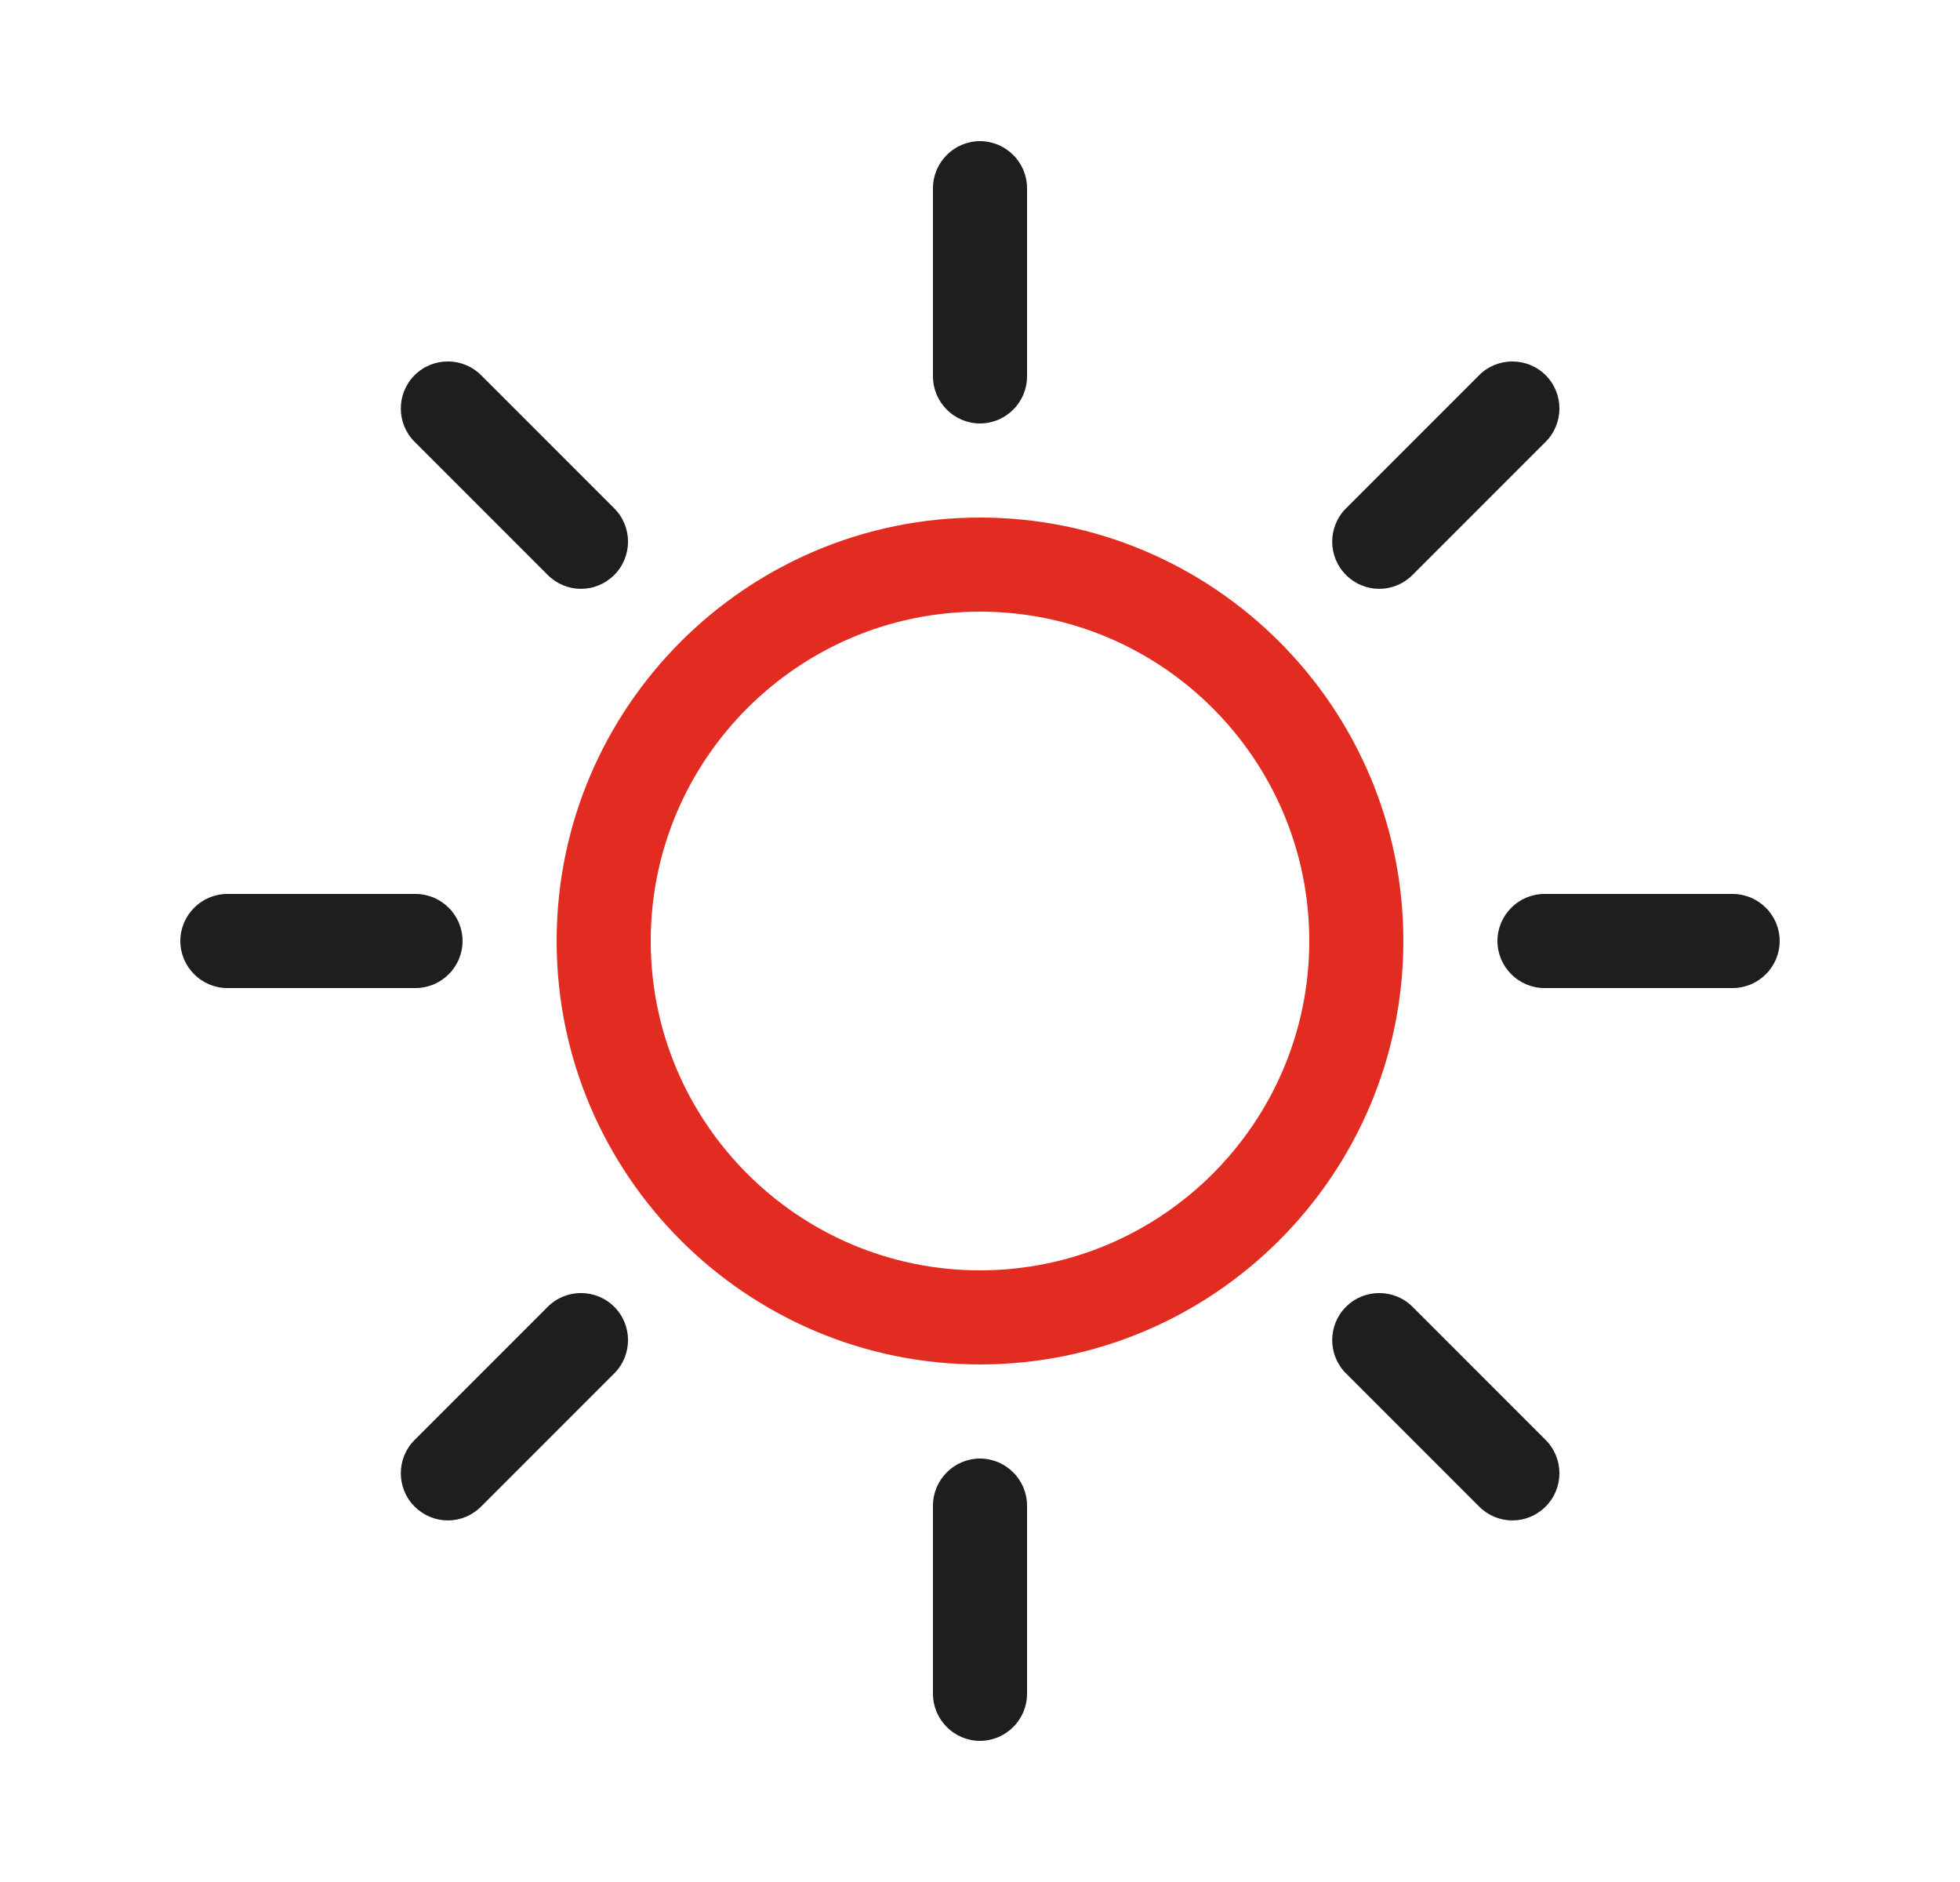
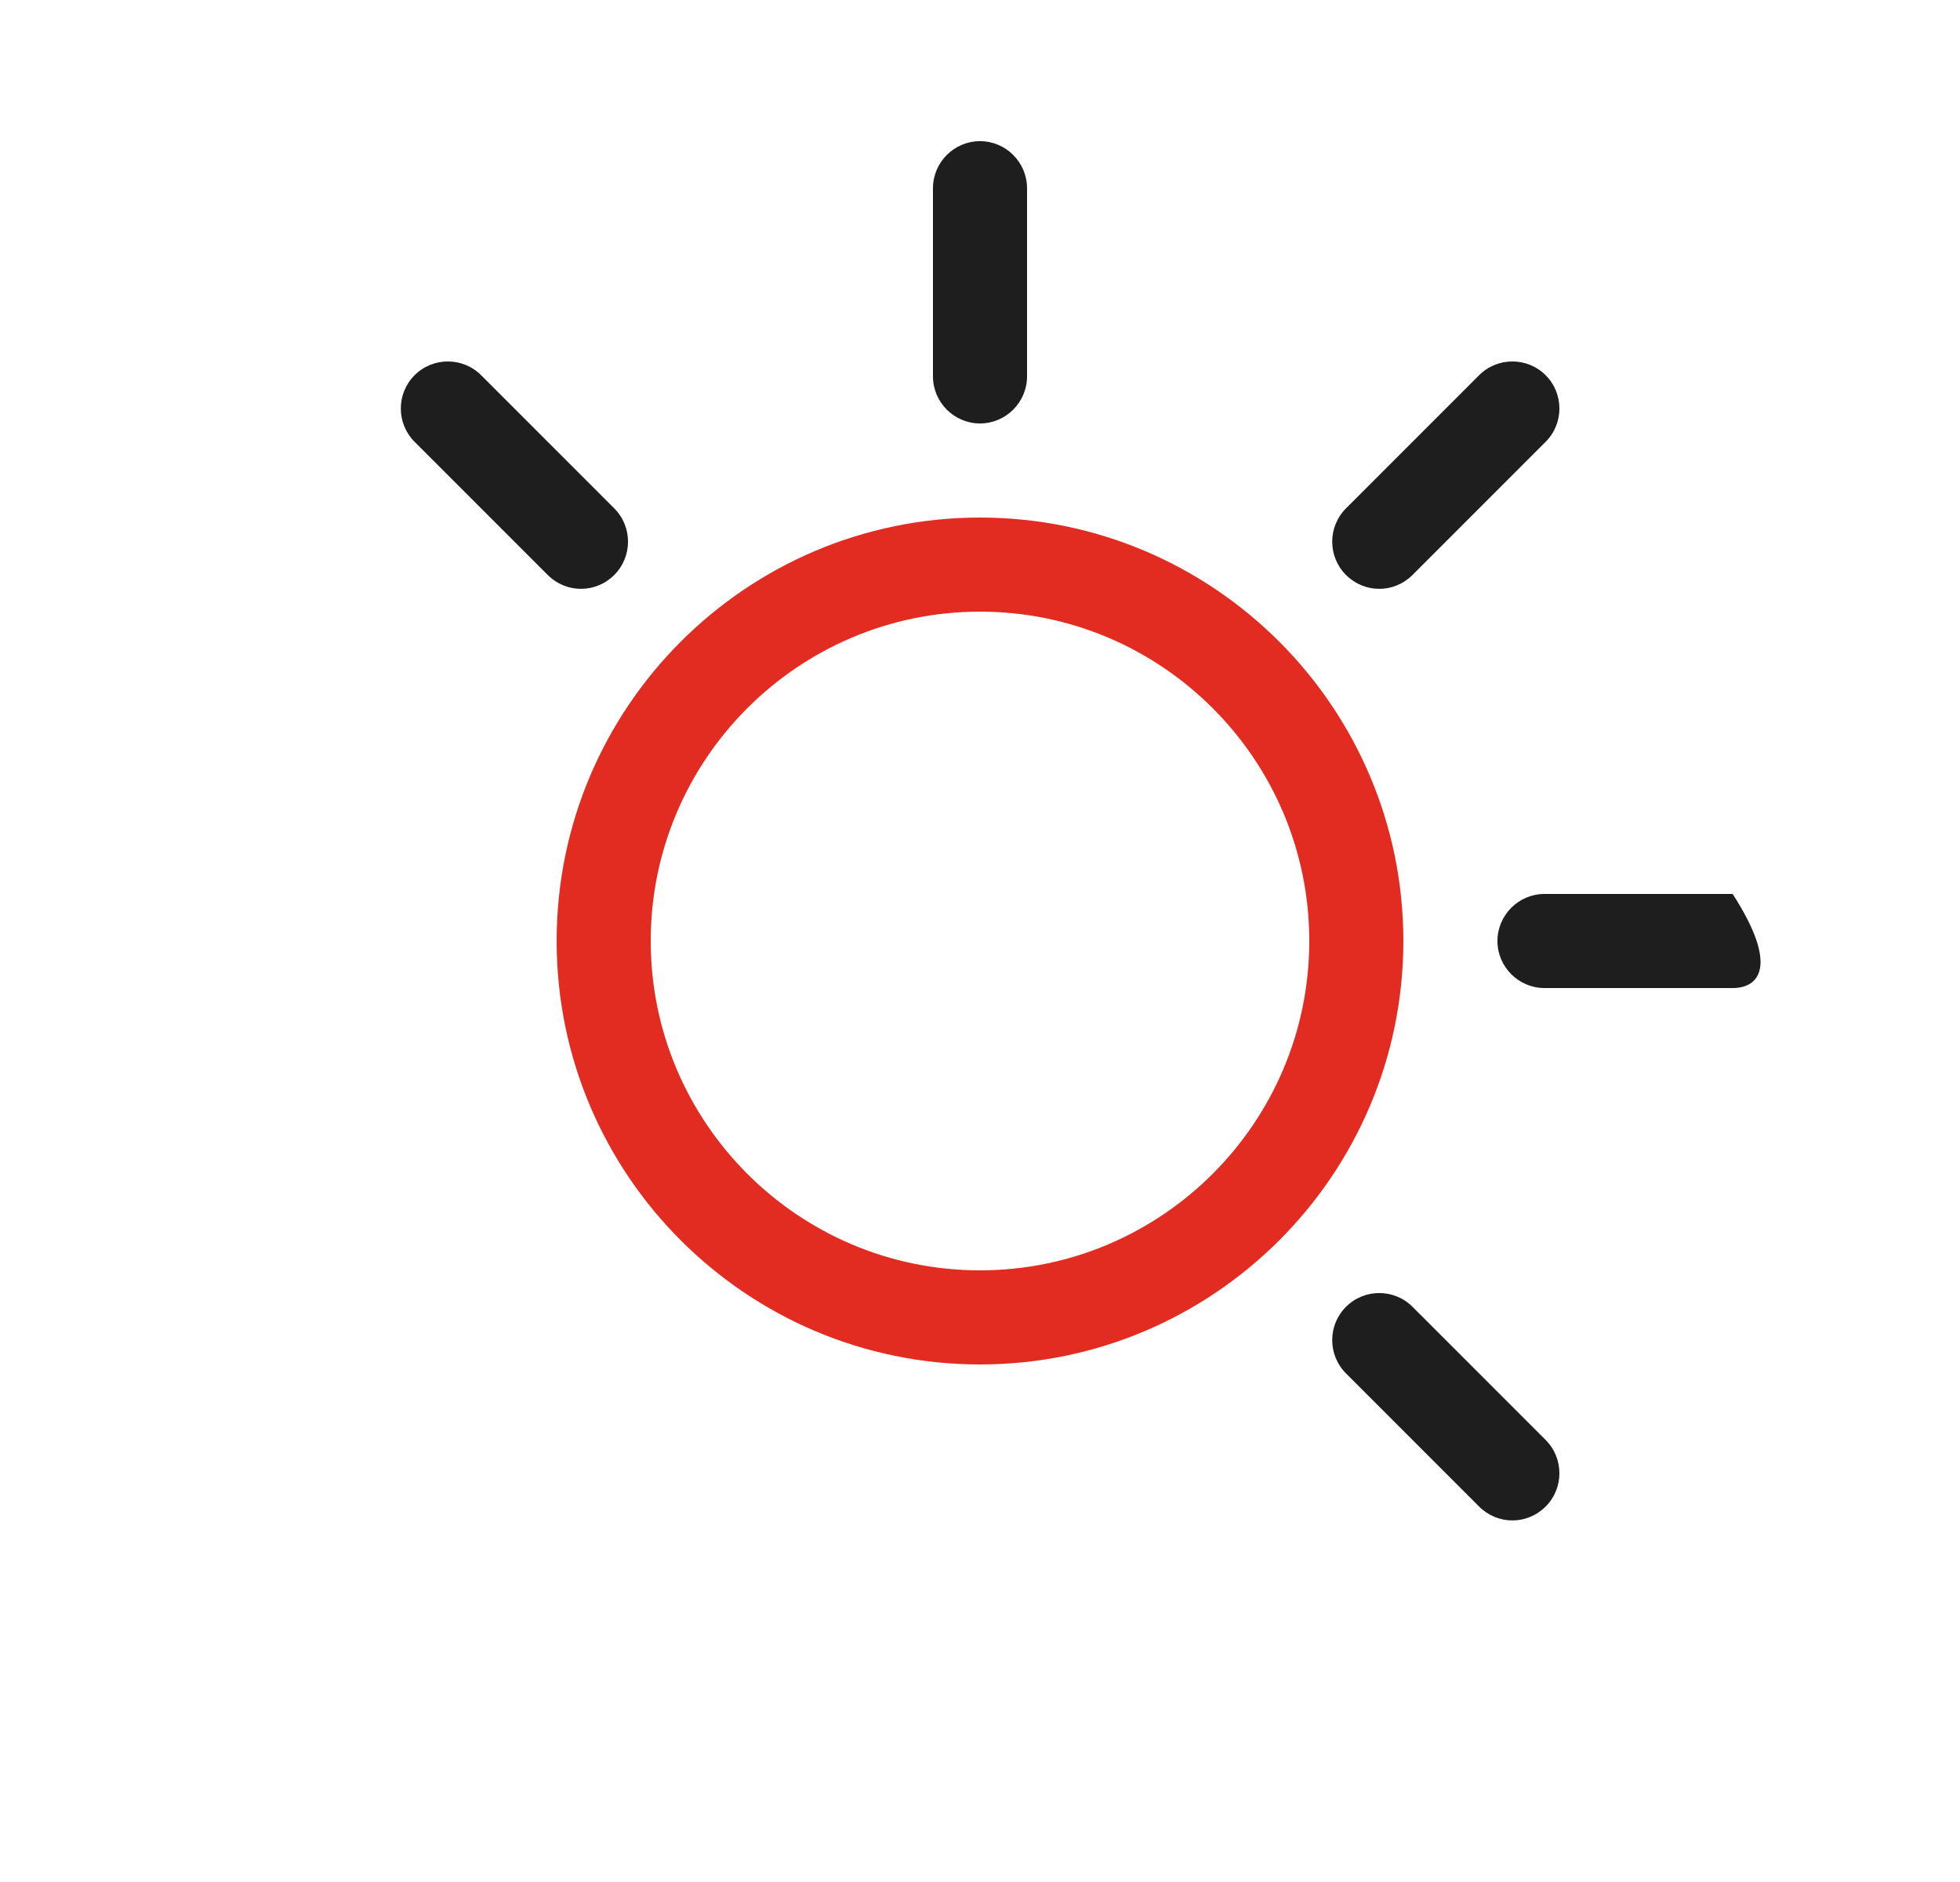
<svg xmlns="http://www.w3.org/2000/svg" width="25" height="24" viewBox="0 0 25 24" fill="none">
  <path d="M12.5 17.4C9.521 17.4 7.1 14.979 7.1 12C7.1 9.021 9.521 6.6 12.5 6.6C15.479 6.6 17.9 9.021 17.9 12C17.9 14.979 15.479 17.4 12.5 17.4ZM12.5 7.8C10.184 7.8 8.3 9.684 8.3 12C8.3 14.316 10.184 16.2 12.5 16.2C14.816 16.2 16.7 14.316 16.7 12C16.7 9.684 14.816 7.8 12.5 7.8Z" fill="#E22C22" />
  <path d="M12.5 5.4C12.17 5.4 11.9 5.13 11.9 4.8V2.4C11.9 2.07 12.17 1.8 12.5 1.8C12.83 1.8 13.1 2.07 13.1 2.4V4.8C13.1 5.13 12.83 5.4 12.5 5.4Z" fill="#1E1E1E" />
-   <path d="M12.5 22.2C12.17 22.2 11.9 21.93 11.9 21.6V19.2C11.9 18.87 12.17 18.6 12.5 18.6C12.83 18.6 13.1 18.87 13.1 19.2V21.6C13.1 21.93 12.83 22.2 12.5 22.2Z" fill="#1E1E1E" />
-   <path d="M22.1 12.6H19.7C19.37 12.6 19.1 12.33 19.1 12C19.1 11.67 19.37 11.4 19.7 11.4H22.1C22.43 11.4 22.7 11.67 22.7 12C22.7 12.33 22.43 12.6 22.1 12.6Z" fill="#1E1E1E" />
-   <path d="M5.3 12.6H2.9C2.57 12.6 2.3 12.33 2.3 12C2.3 11.67 2.57 11.4 2.9 11.4H5.3C5.63 11.4 5.9 11.67 5.9 12C5.9 12.33 5.63 12.6 5.3 12.6Z" fill="#1E1E1E" />
+   <path d="M22.1 12.6H19.7C19.37 12.6 19.1 12.33 19.1 12C19.1 11.67 19.37 11.4 19.7 11.4H22.1C22.7 12.33 22.43 12.6 22.1 12.6Z" fill="#1E1E1E" />
  <path d="M7.409 7.509C7.256 7.509 7.103 7.449 6.986 7.332L5.288 5.634C5.054 5.4 5.054 5.019 5.288 4.785C5.522 4.551 5.903 4.551 6.137 4.785L7.835 6.483C8.069 6.717 8.069 7.098 7.835 7.332C7.718 7.449 7.565 7.509 7.412 7.509H7.409Z" fill="#1E1E1E" />
  <path d="M19.289 19.389C19.136 19.389 18.983 19.329 18.866 19.212L17.168 17.514C16.934 17.28 16.934 16.899 17.168 16.665C17.402 16.431 17.783 16.431 18.017 16.665L19.715 18.363C19.949 18.597 19.949 18.978 19.715 19.212C19.598 19.329 19.445 19.389 19.292 19.389H19.289Z" fill="#1E1E1E" />
  <path d="M17.591 7.509C17.438 7.509 17.285 7.449 17.168 7.332C16.934 7.098 16.934 6.717 17.168 6.483L18.866 4.785C19.1 4.551 19.481 4.551 19.715 4.785C19.949 5.019 19.949 5.4 19.715 5.634L18.017 7.332C17.9 7.449 17.747 7.509 17.594 7.509H17.591Z" fill="#1E1E1E" />
-   <path d="M5.711 19.389C5.558 19.389 5.405 19.329 5.288 19.212C5.054 18.978 5.054 18.597 5.288 18.363L6.986 16.665C7.22 16.431 7.601 16.431 7.835 16.665C8.069 16.899 8.069 17.28 7.835 17.514L6.137 19.212C6.02 19.329 5.867 19.389 5.714 19.389H5.711Z" fill="#1E1E1E" />
</svg>